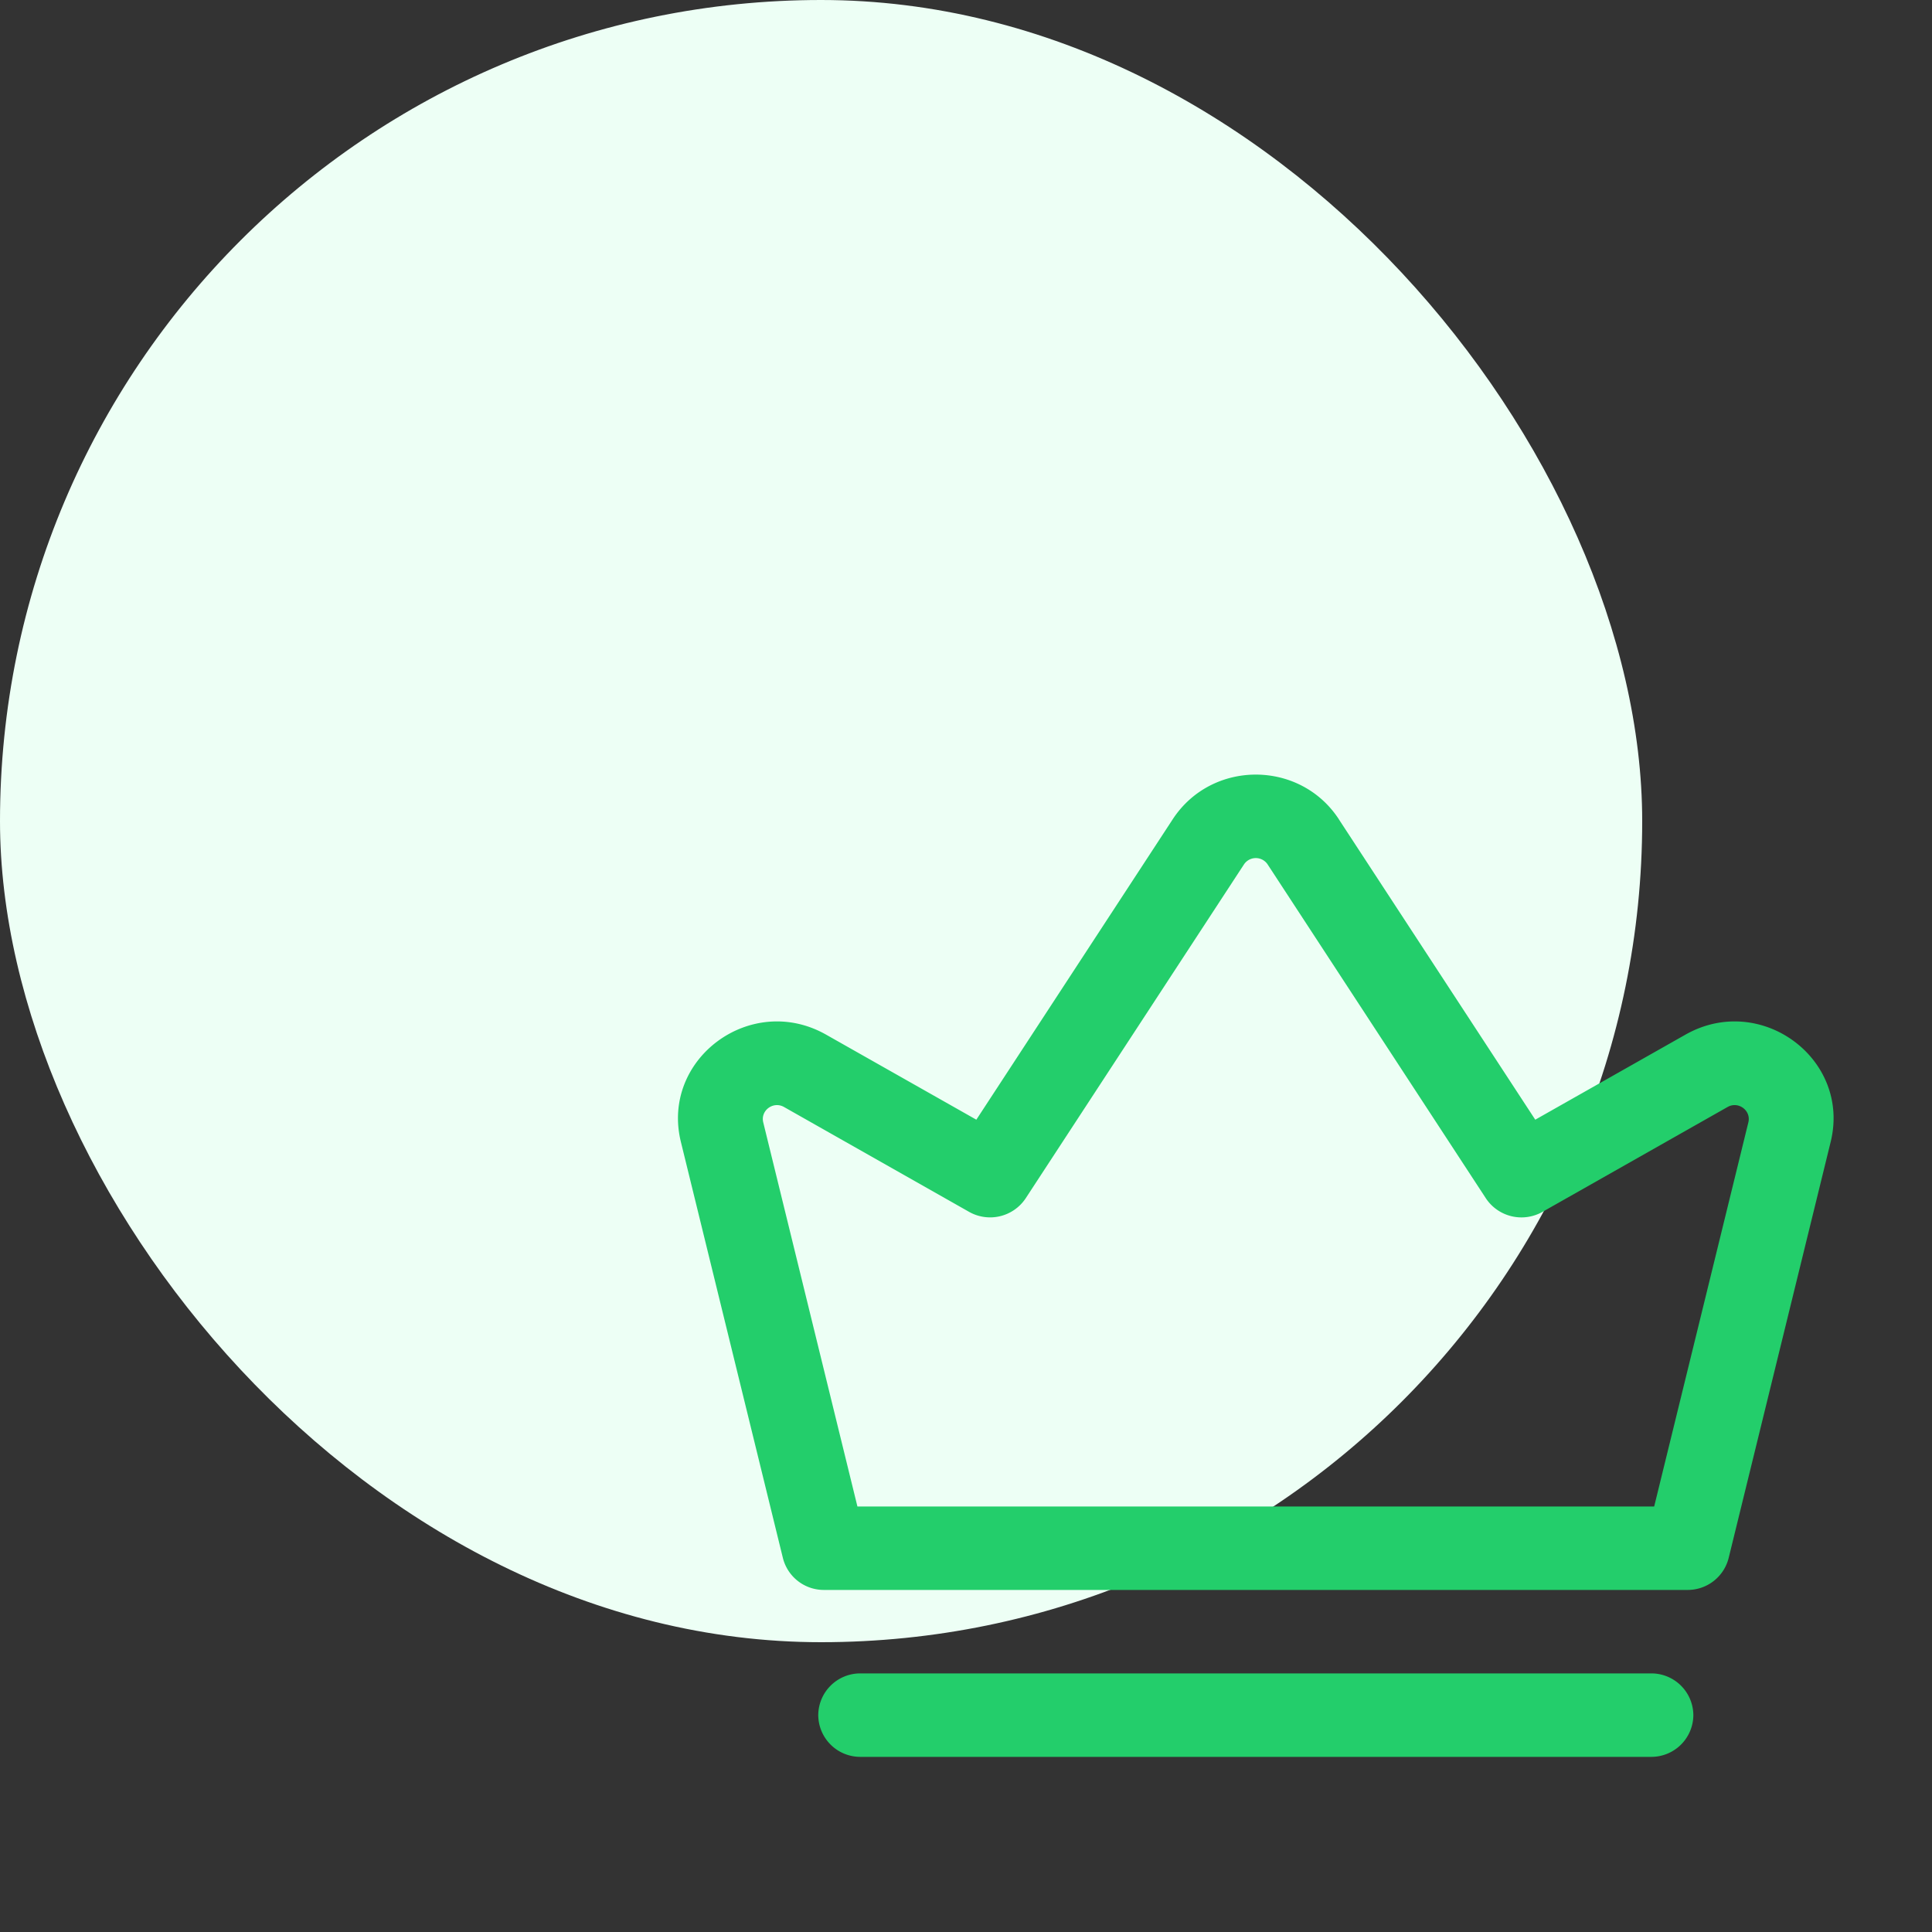
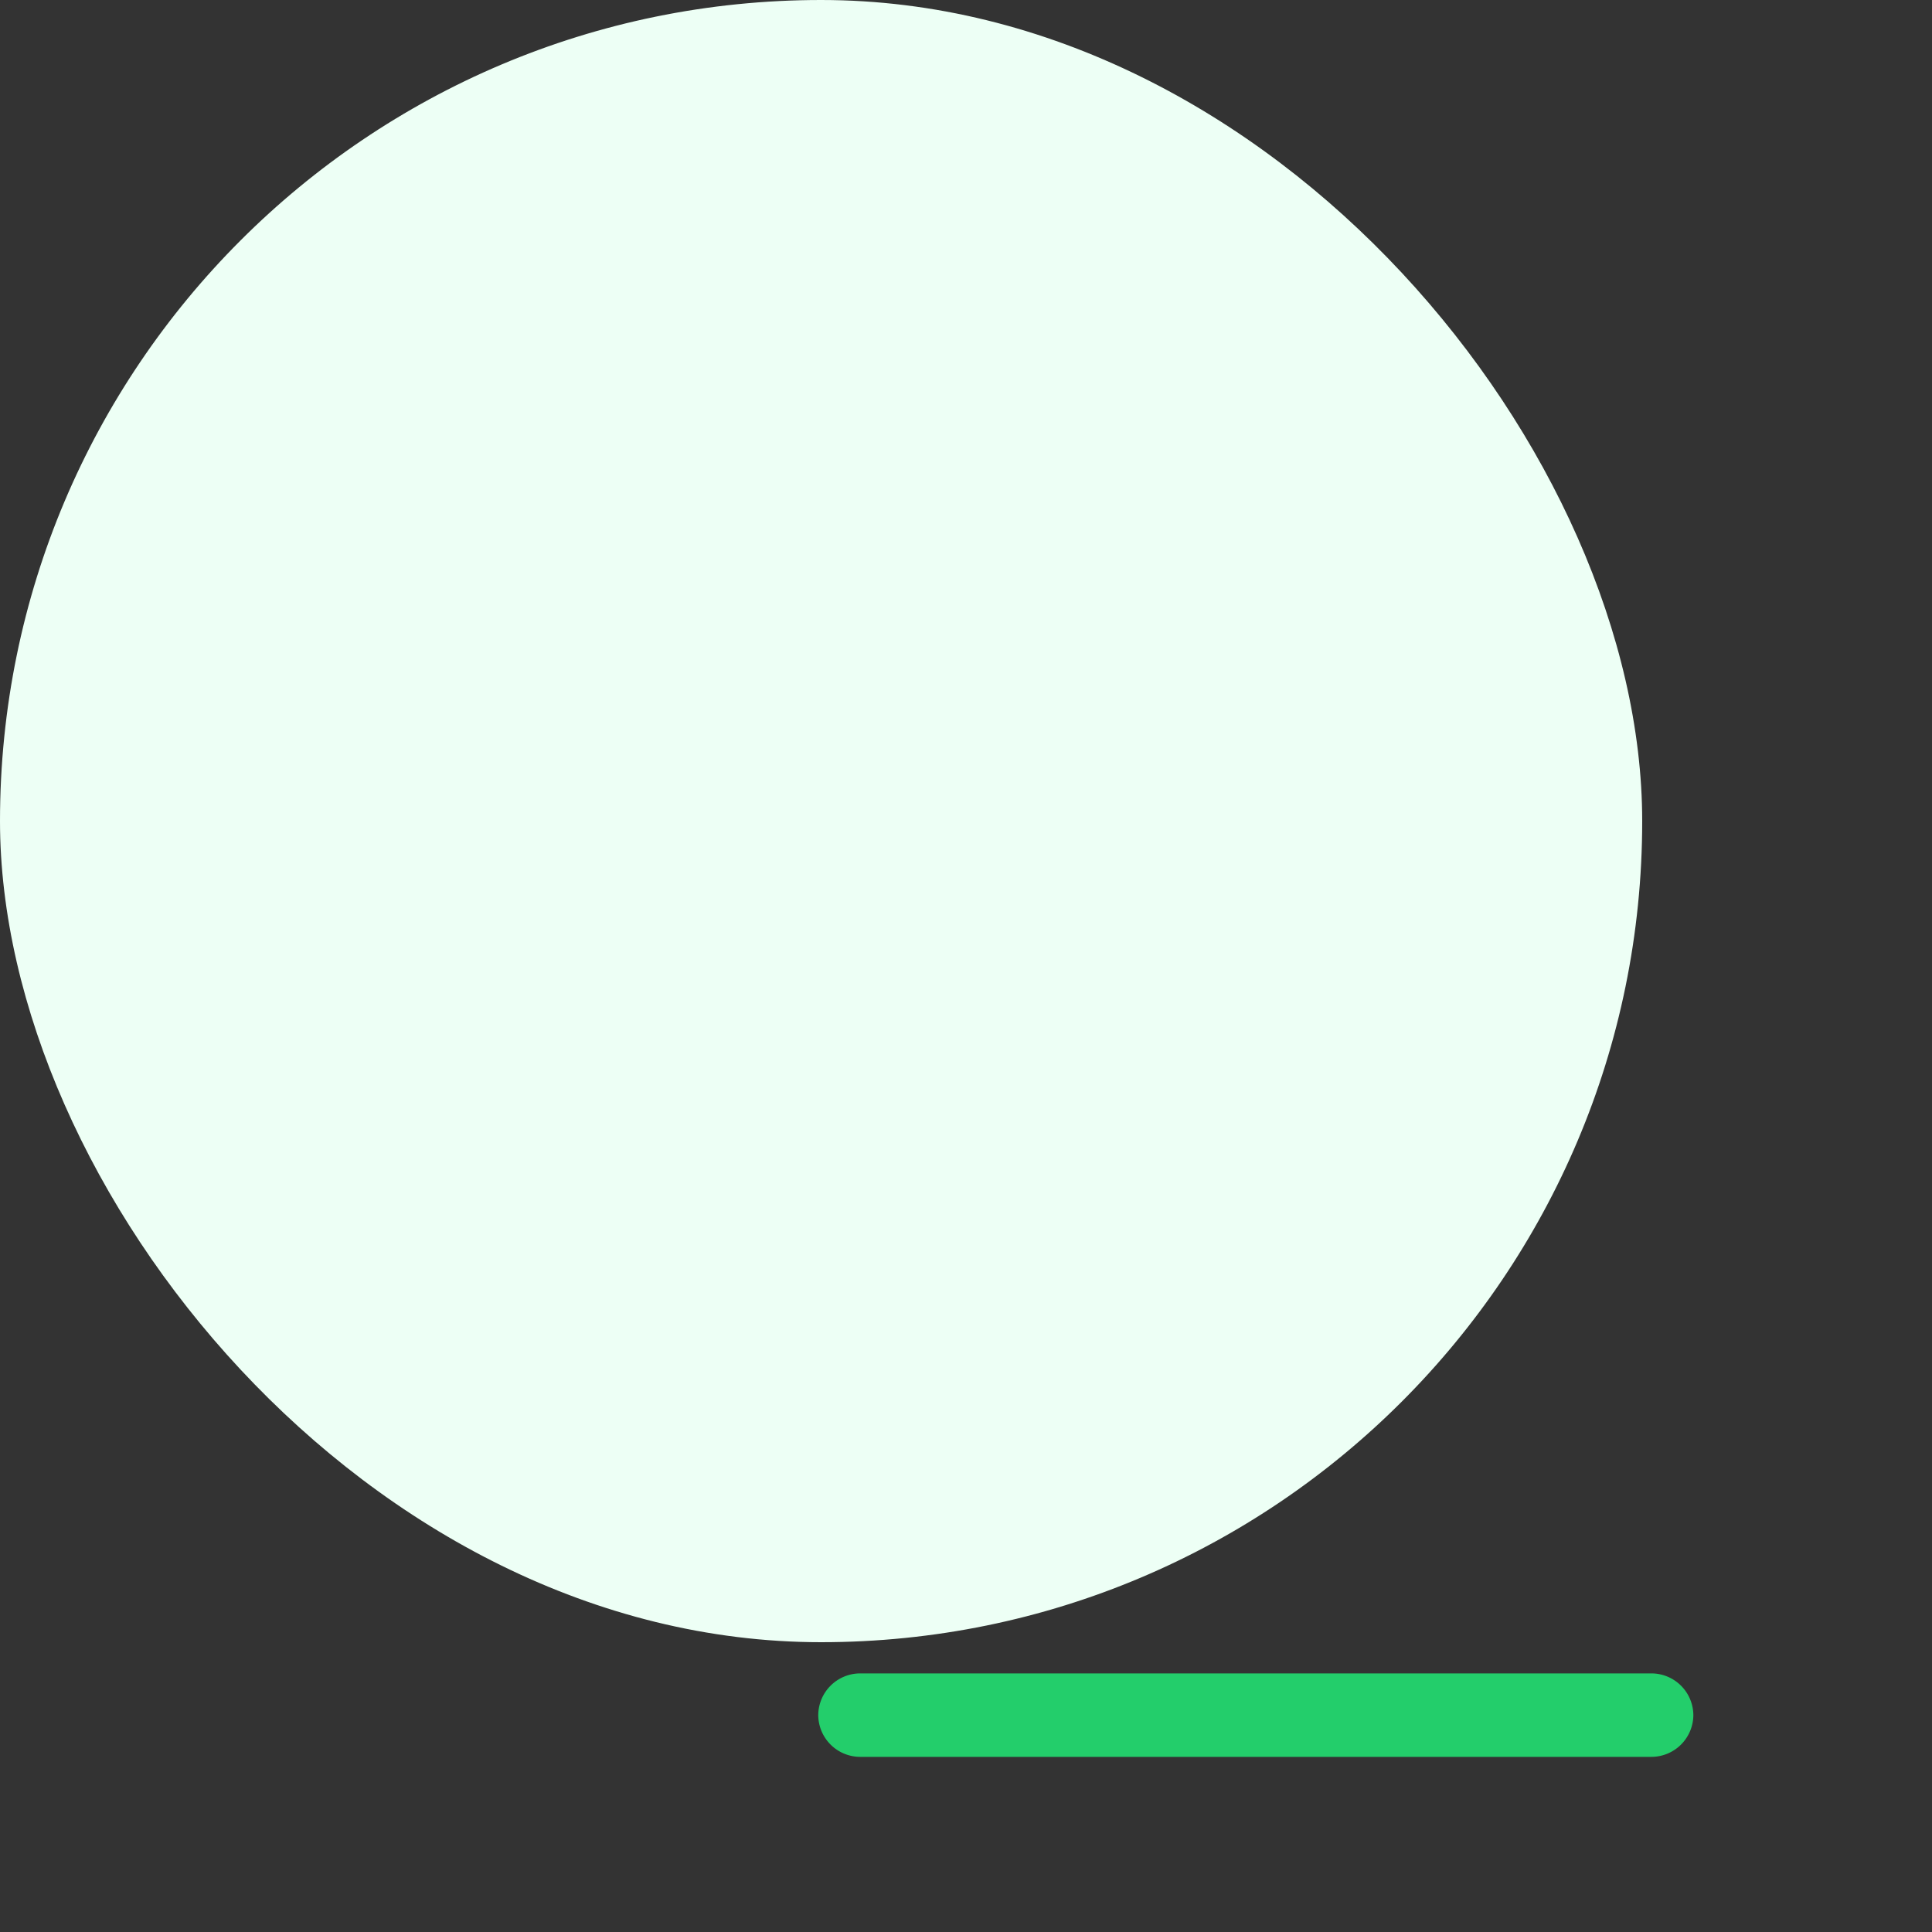
<svg xmlns="http://www.w3.org/2000/svg" width="40" height="40" fill="none">
  <rect width="100%" height="100%" fill="#333333" stroke="none" />
  <rect width="34" height="34" rx="17" fill="#EDFFF5" />
-   <path fill-rule="evenodd" clip-rule="evenodd" d="M27.72 16.962c-.806-1.233-2.634-1.233-3.44 0l-4.066 6.22-3.109-1.76c-1.557-.883-3.43.5-3.008 2.22l2.112 8.615a.874.874 0 00.852.661h17.877a.874.874 0 00.852-.661l2.112-8.615c.422-1.72-1.45-3.103-3.008-2.22l-3.108 1.76-4.067-6.22zm-1.475.935a.294.294 0 00-.49 0l-4.519 6.912a.884.884 0 01-1.174.28l-3.83-2.17c-.223-.126-.49.072-.43.318l1.95 7.953h16.496l1.95-7.953c.06-.246-.208-.444-.43-.318l-3.83 2.17a.884.884 0 01-1.175-.28l-4.518-6.912z" fill="#23CE6B" />
  <path d="M17.818 34.646a.87.87 0 00-.877.864.87.87 0 00.877.864h16.364a.87.87 0 00.877-.864.87.87 0 00-.877-.864H17.818z" fill="#23CE6B" />
</svg>